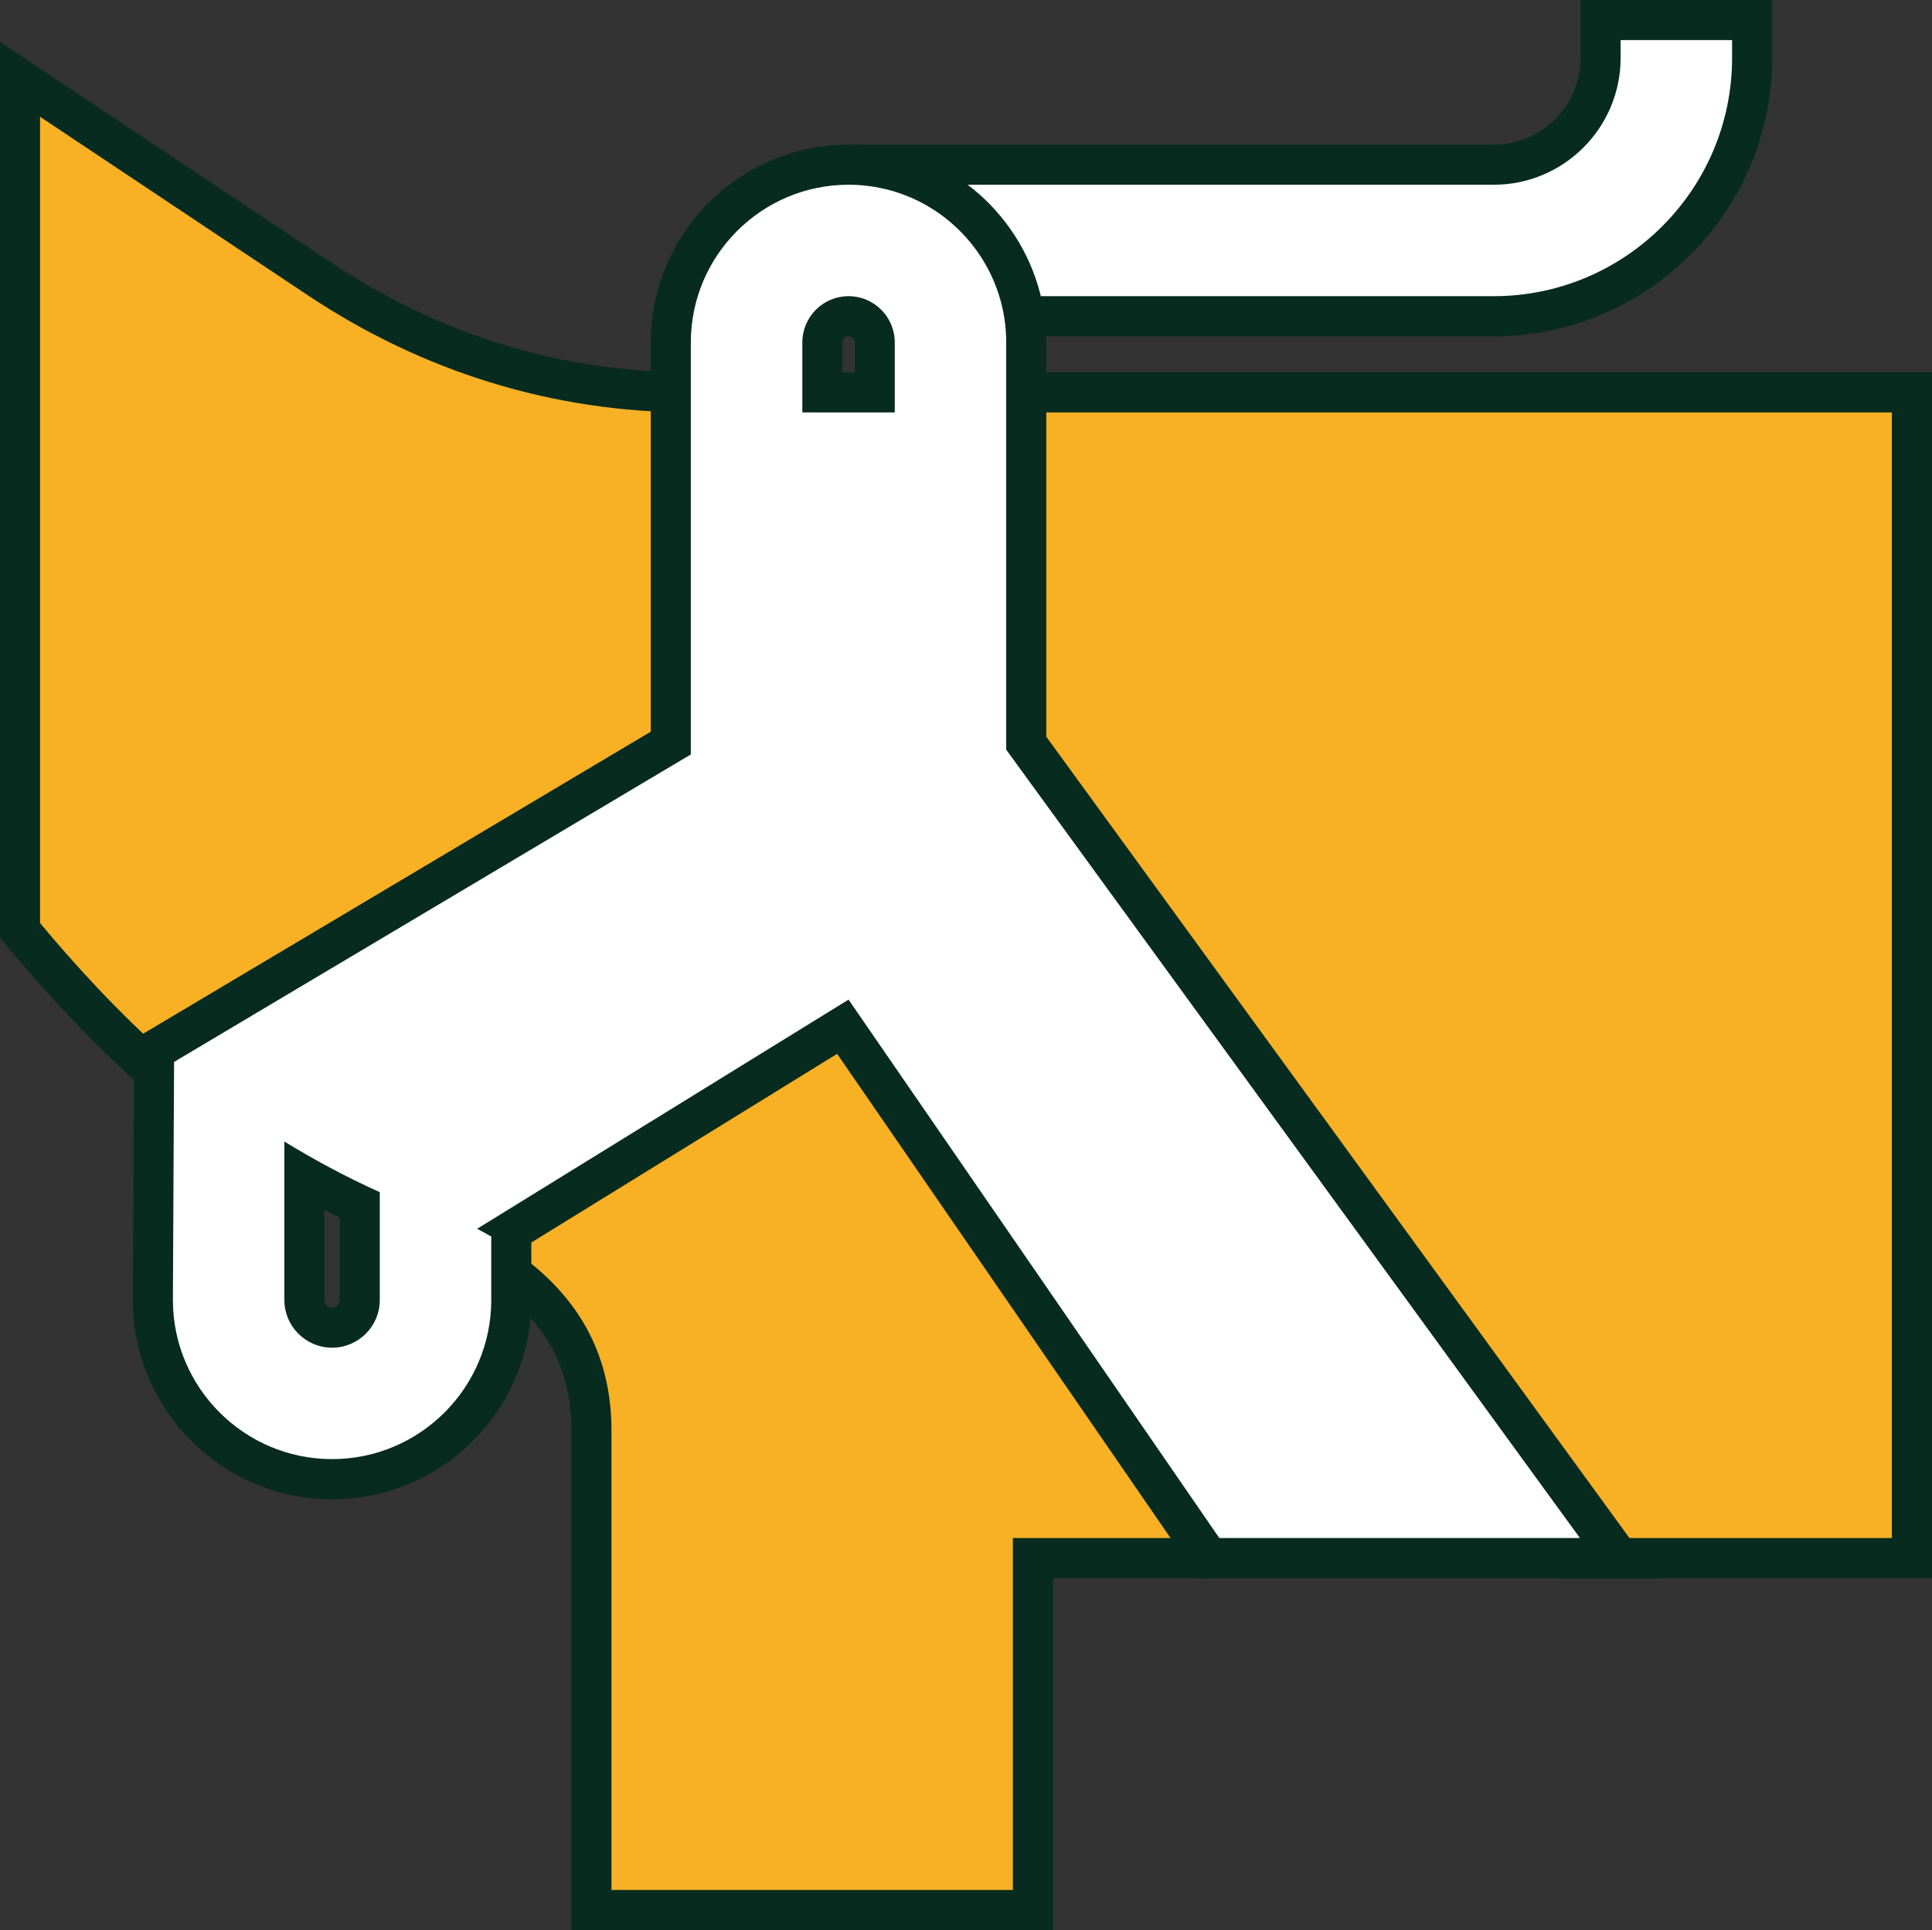
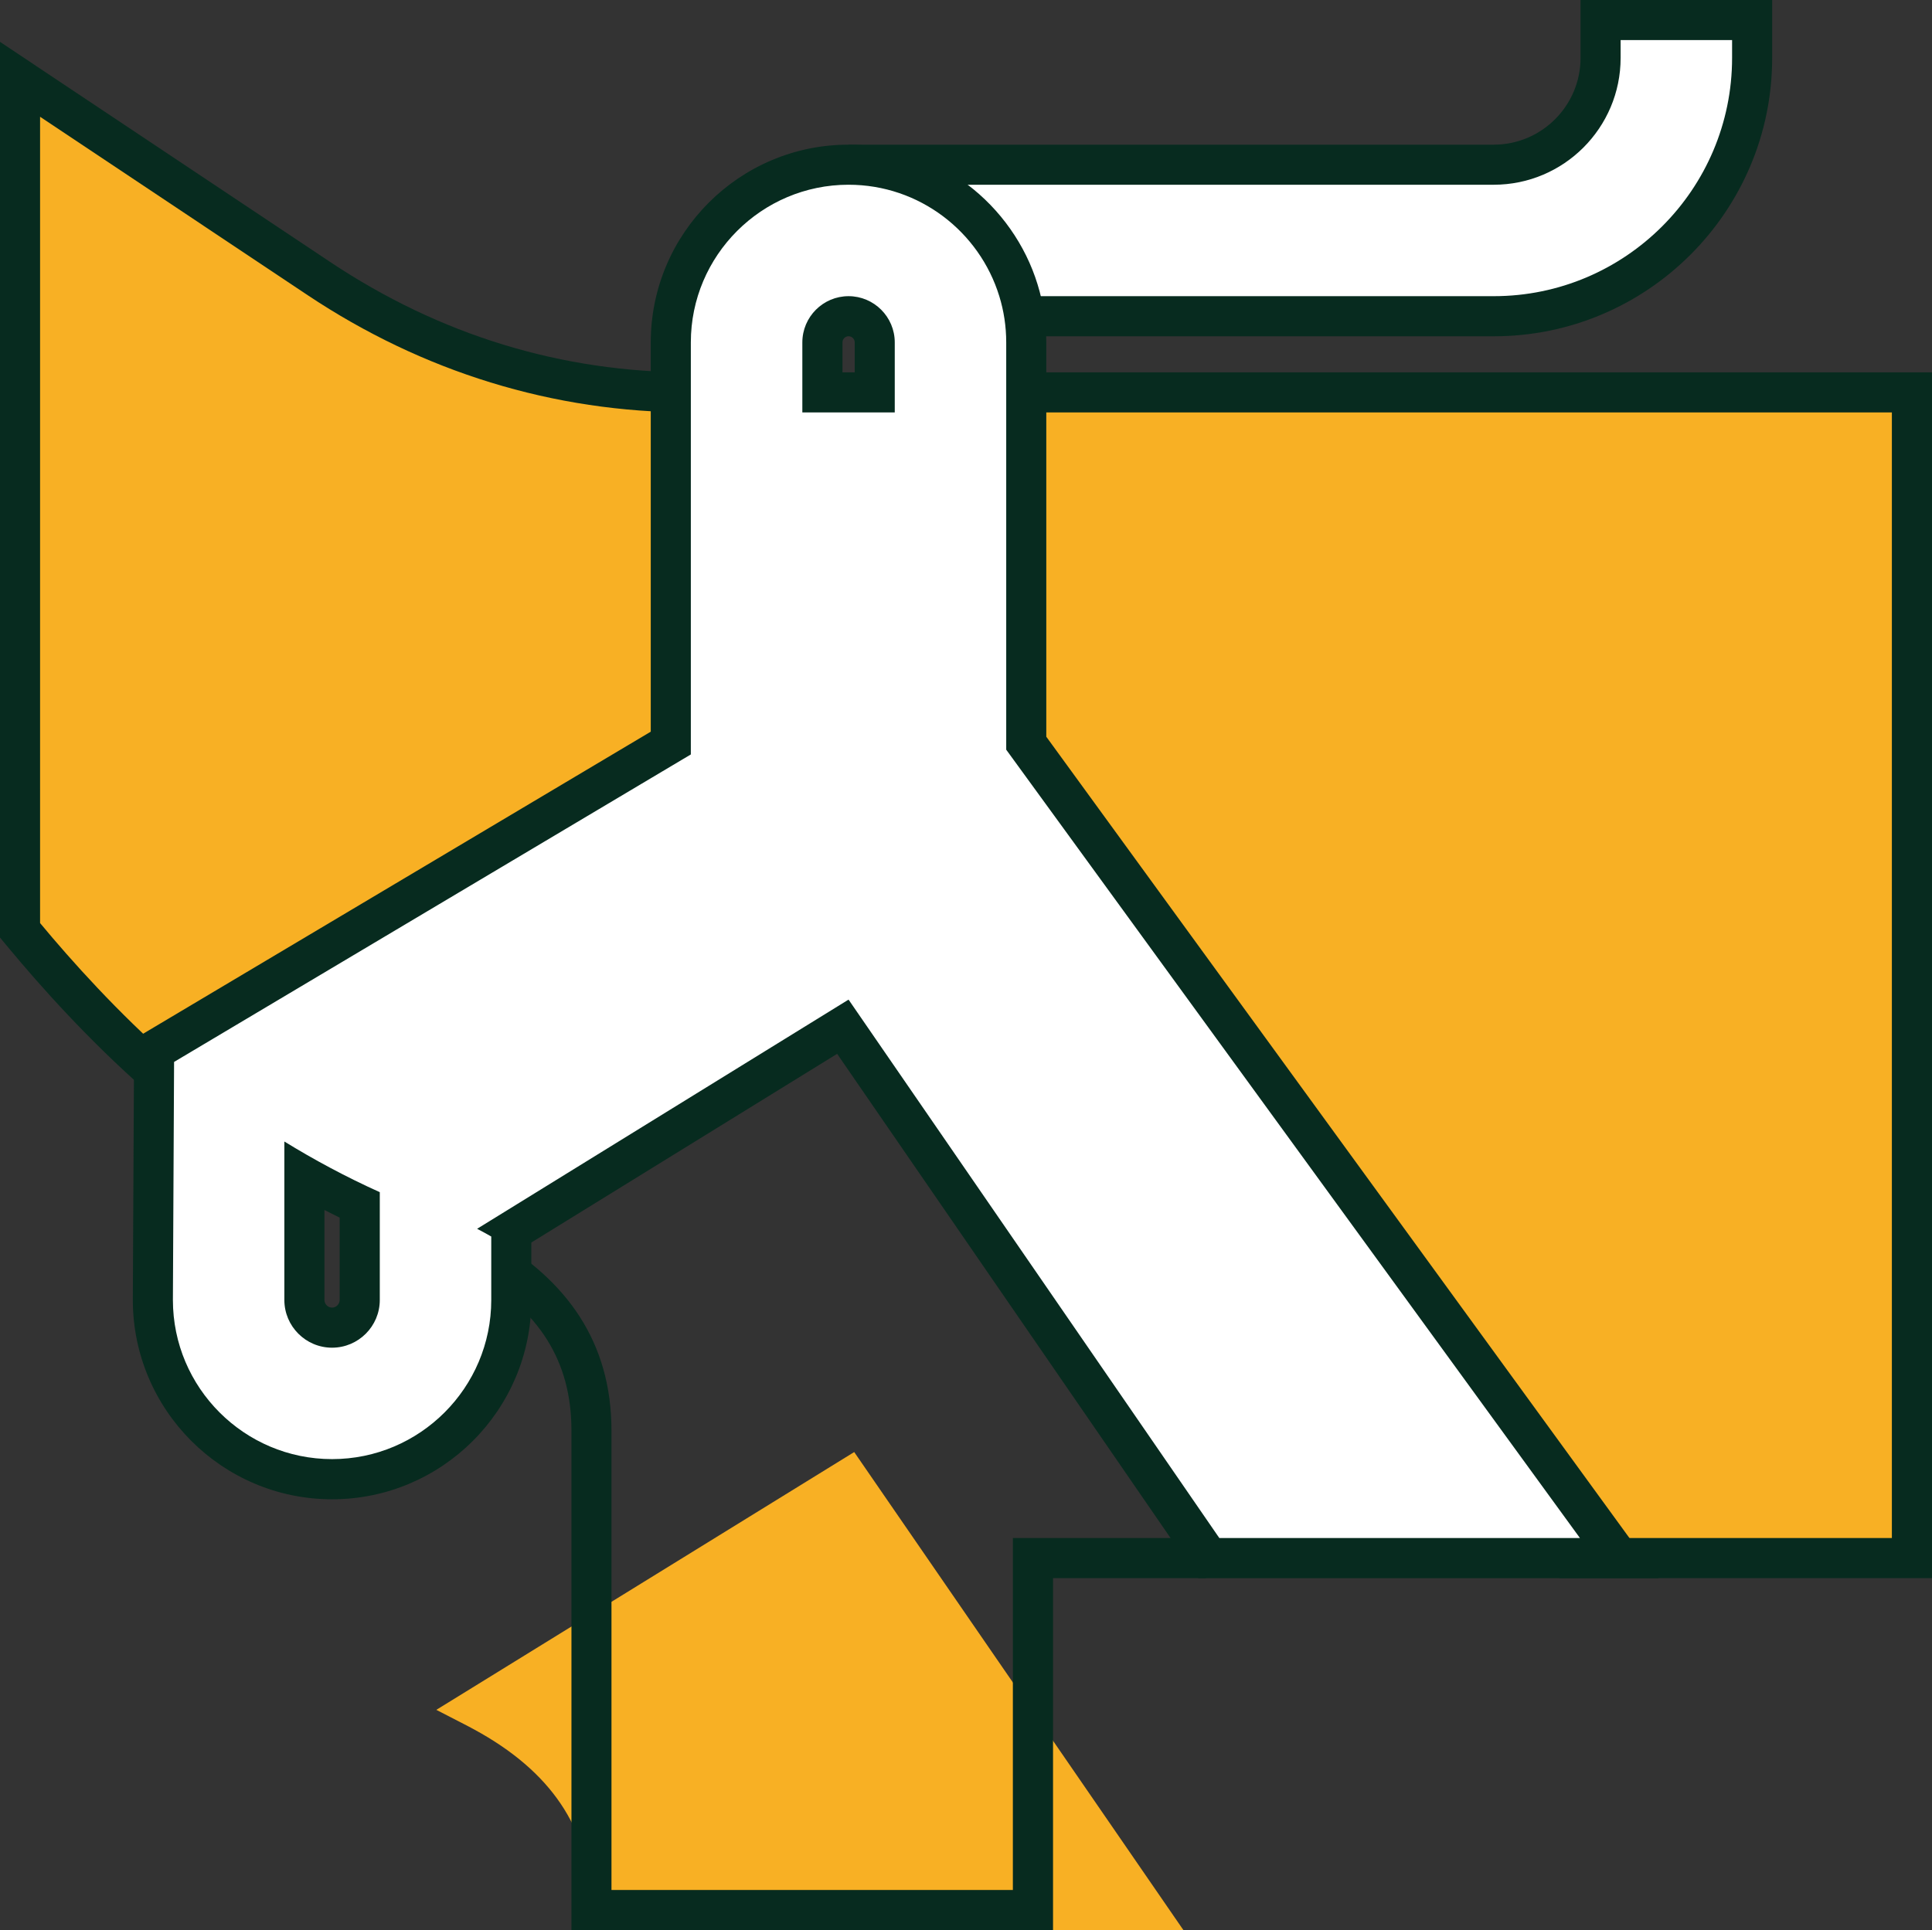
<svg xmlns="http://www.w3.org/2000/svg" viewBox="0 0 409.76 409.45" data-name="Layer 2" id="Layer_2">
  <rect x="0" y="0" width="409.76" height="409.45" fill="#333333" stroke="none" />
  <defs>
    <style>
      .cls-1 {
        fill: #f8b024;
      }

      .cls-2 {
        fill: #ae5f2e;
      }

      .cls-3 {
        fill: #fff;
      }

      .cls-4 {
        fill: #072b1f;
      }

      .cls-5 {
        fill: #d0d1df;
      }
    </style>
  </defs>
  <g data-name="Layer 1" id="Layer_1-2">
    <g>
      <g>
        <path d="M208.8,67.09l-.92-3c-3.73-12.15-15.21-20.64-27.91-20.64v-8.5h136.84c12.49,0,22.66-10.16,22.66-22.66V4.25h32.14v8.03c0,30.22-24.58,54.8-54.8,54.8h-108.01Z" class="cls-3" />
        <path d="M367.36,8.5v3.78c0,27.88-22.67,50.55-50.55,50.55h-104.87c-4.2-13.67-16.94-23.64-31.97-23.64h136.84c14.84,0,26.91-12.07,26.91-26.91v-3.78h23.64M375.87,0h-40.65v12.28c0,10.15-8.26,18.41-18.41,18.41h-136.84v17.01c10.85,0,20.65,7.25,23.84,17.63l1.85,6.01h111.15c32.56,0,59.05-26.49,59.05-59.05V0h0Z" class="cls-4" />
      </g>
      <g>
        <path d="M50.58,217.15l-13.66,8.13c-.08-.08-.17-.15-.25-.22v-7.91h13.91Z" class="cls-5" />
-         <path d="M104.19,258.83v3.49c-.98-.56-1.97-1.11-3-1.64l3-1.85Z" class="cls-5" />
      </g>
      <g>
        <path d="M33.99,228.36l-.11-.09c-12.08-10.6-22.25-22.02-28.65-29.73l-.98-1.18V16.83l63.35,42.25c23.71,15.81,51,24.17,78.92,24.17h4.25v79.23l-114.52,68.16-2.27-2.27Z" class="cls-1" />
        <path d="M8.5,24.77l56.74,37.84c24.33,16.22,52.04,24.88,81.28,24.88v72.56l-95.94,57.1-13.66,8.13c-.08-.08-.17-.15-.25-.22-11.66-10.23-21.53-21.24-28.17-29.24V24.77M0,8.88v190.01l1.96,2.36c6.5,7.83,16.82,19.43,29.11,30.2l.03.03,4.49,4.49,5.69-3.38,13.66-8.13,95.94-57.1,4.15-2.47v-85.9h-8.5c-27.46,0-53.22-7.89-76.56-23.45L13.22,17.7,0,8.88h0Z" class="cls-4" />
      </g>
      <g>
-         <path d="M125.44,405.2v-101.71c0-16.19-7.64-28.44-23.37-37.47-1.11-.63-1.99-1.11-2.83-1.55l-6.7-3.45,9.41-5.8,79.22-48.89,84.07,122.11-10.21,2.1h-35.97v74.66h-93.63Z" class="cls-1" />
+         <path d="M125.44,405.2c0-16.19-7.64-28.44-23.37-37.47-1.11-.63-1.99-1.11-2.83-1.55l-6.7-3.45,9.41-5.8,79.22-48.89,84.07,122.11-10.21,2.1h-35.97v74.66h-93.63Z" class="cls-1" />
        <path d="M179.97,212.06l78.14,113.5-3.5.72h-39.79v74.66h-85.13v-97.46c0-18.84-9.55-32-25.5-41.16-.98-.56-1.97-1.11-3-1.64l3-1.85,75.78-46.77M182.39,200.58l-6.88,4.25-75.78,46.77-3,1.85-12.82,7.91,13.4,6.89c.79.41,1.61.86,2.67,1.46,14.47,8.31,21.22,19.05,21.22,33.78v105.96h102.14v-74.66h32.15l.85-.17,3.5-.72,12.57-2.58-7.28-10.57-78.14-113.5-4.59-6.66h0Z" class="cls-4" />
      </g>
      <polygon points="401.25 87.49 401.25 326.28 335.09 326.28 213.41 159.04 213.41 87.49 401.25 87.49" class="cls-2" />
      <g>
        <polygon points="332.93 330.54 209.16 160.43 209.16 83.24 405.51 83.24 405.51 330.54 332.93 330.54" class="cls-1" />
        <path d="M401.25,87.49v238.79h-66.16l-121.68-167.24v-71.55h187.84M409.76,78.99h-204.85v82.82l1.63,2.24,121.68,167.24,2.55,3.5h78.99V78.99h0Z" class="cls-4" />
      </g>
      <g>
        <path d="M256.39,330.54l-1.77-2.55-75.86-110.18-70.32,43.4v14.58c0,20.96-17.05,38.01-38.01,38.01s-38.01-17.05-38.01-38.01l.26-52.92,109.59-65.22v-84.99c0-20.79,16.91-37.7,37.7-37.7,16.66,0,31.14,10.71,36.04,26.64,1.1,3.55,1.66,7.27,1.66,11.06v85.02l125.78,172.88h-87.06ZM64.57,275.78c0,3.24,2.63,5.87,5.87,5.87s5.87-2.63,5.87-5.87v-20.15c-3.94-1.85-7.87-3.87-11.74-6.04v26.19ZM185.52,83.24v-10.6c0-3.06-2.49-5.56-5.55-5.56s-5.55,2.49-5.55,5.56v10.6h11.1Z" class="cls-3" />
        <path d="M179.97,39.19c15.03,0,27.77,9.97,31.97,23.64.96,3.1,1.47,6.4,1.47,9.81v86.4l121.68,167.24h-76.48l-.5-.72-78.14-113.5-75.78,46.77-3,1.85c1.03.53,2.02,1.08,3,1.64v13.46c0,18.62-15.15,33.76-33.76,33.76s-33.76-15.14-33.76-33.76c.08-16.83.17-33.67.25-50.5l13.66-8.13,95.94-57.1v-87.41c0-18.44,15.01-33.45,33.45-33.45M170.17,87.49h19.6v-14.85c0-5.41-4.4-9.81-9.8-9.81s-9.8,4.4-9.8,9.81v14.85M70.43,285.9c5.58,0,10.12-4.54,10.12-10.12v-22.87c-7.21-3.25-13.96-6.89-20.24-10.75v33.62c0,5.58,4.54,10.12,10.12,10.12M179.97,30.69c-23.13,0-41.95,18.82-41.95,41.95v82.58l-91.79,54.63-13.66,8.13-4.13,2.46-.02,4.81-.15,30.27-.1,20.23c0,23.35,18.96,42.31,42.26,42.31s42.26-18.96,42.26-42.26v-12.21l64.86-40.03,73.55,106.84.52.75,2.54,3.65h97.63l-9.83-13.51-120.05-165v-83.63c0-4.21-.62-8.36-1.85-12.33-2.57-8.38-7.88-15.92-14.94-21.23-7.31-5.5-16.01-8.4-25.16-8.4h0ZM178.68,78.99v-6.35c0-.72.58-1.31,1.3-1.31s1.3.6,1.3,1.31v6.35h-2.59ZM70.43,277.4c-.88,0-1.62-.74-1.62-1.62v-19.09c1.07.55,2.15,1.09,3.23,1.62v17.47c0,.88-.74,1.62-1.62,1.62h0Z" class="cls-4" />
      </g>
    </g>
  </g>
</svg>